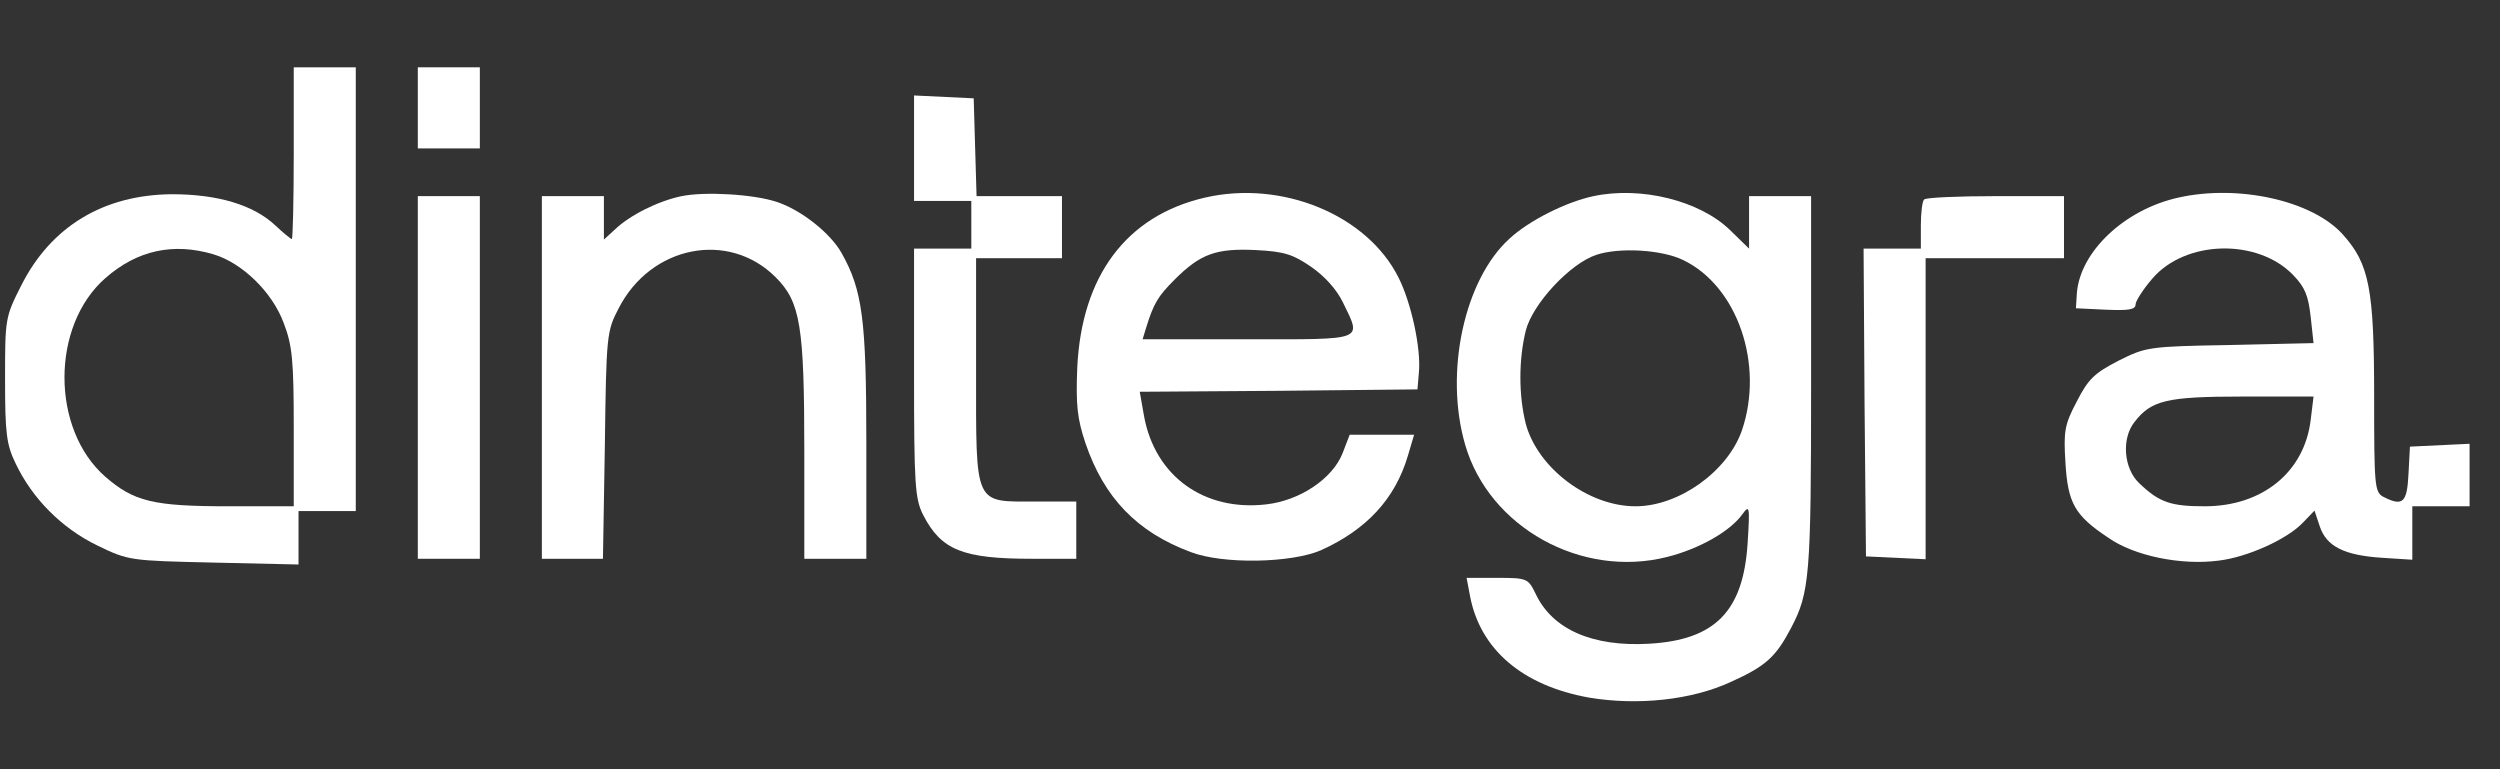
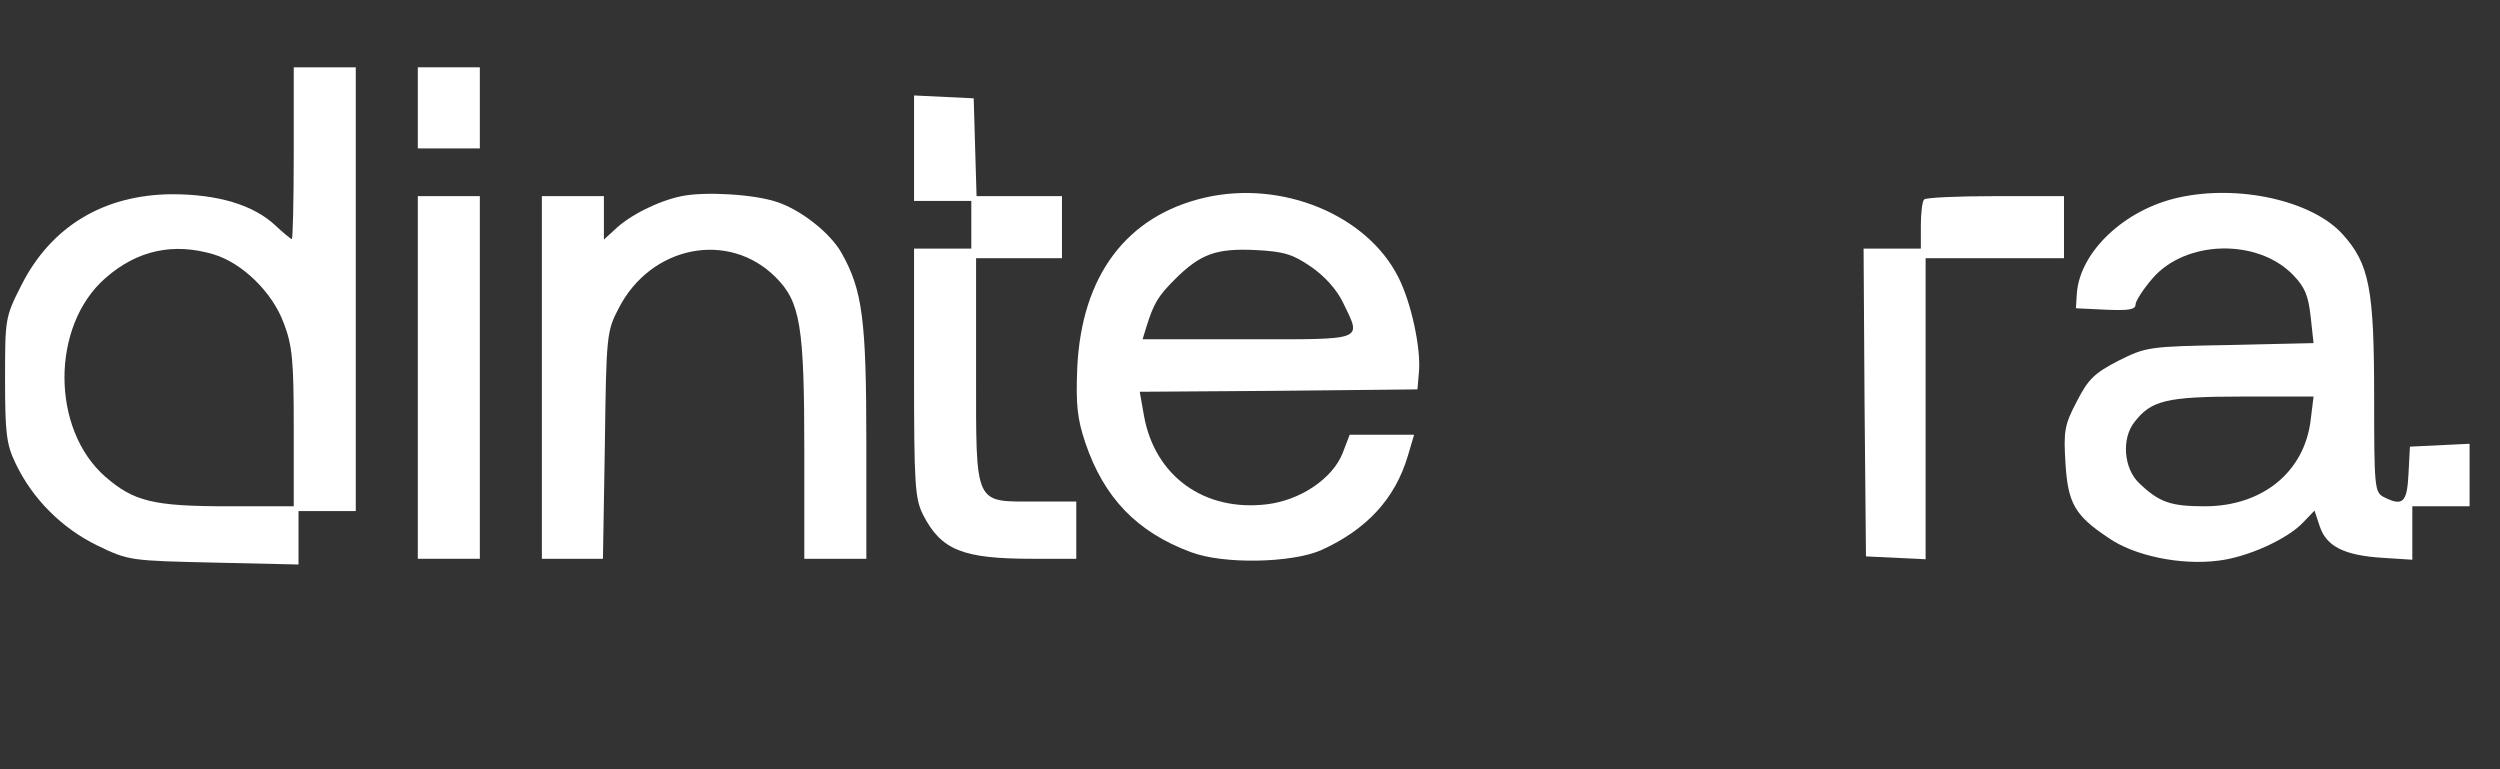
<svg xmlns="http://www.w3.org/2000/svg" width="260" height="80" viewBox="0 0 260 80" fill="none">
  <rect x="0" y="0" width="260" height="80" fill="#333333" stroke="none" />
  <path d="M30.55 15.932C30.55 20.845 30.451 24.865 30.351 24.865C30.252 24.865 29.458 24.22 28.615 23.426C26.332 21.292 22.61 20.2 17.896 20.2C10.75 20.25 5.291 23.574 2.215 29.678C0.527 33.003 0.527 33.152 0.527 39.504C0.527 45.062 0.676 46.253 1.619 48.188C3.356 51.86 6.433 54.937 10.105 56.723C13.38 58.311 13.529 58.311 22.263 58.51L31.046 58.708V53.15H37.001V7H30.55V15.932ZM22.213 26.453C25.191 27.346 28.317 30.373 29.508 33.599C30.401 35.931 30.55 37.469 30.55 44.466V52.654H23.801C15.911 52.654 13.926 52.158 10.948 49.577C5.291 44.615 5.291 33.896 10.948 28.934C14.273 26.006 18.045 25.212 22.213 26.453Z" fill="white" />
-   <path d="M43.452 15.436H49.903V7H43.452V15.436Z" fill="white" />
+   <path d="M43.452 15.436H49.903V7H43.452V15.436" fill="white" />
  <path d="M95.061 20.895H101.016V25.857H95.061V38.759C95.061 50.471 95.16 51.86 96.004 53.547C97.89 57.22 100.123 58.113 107.368 58.113H111.933V52.158H107.715C101.264 52.158 101.512 52.753 101.512 38.511V26.85H110.445V20.398H101.562L101.264 10.226L95.061 9.928V20.895Z" fill="white" />
  <path d="M70.894 20.398C68.463 20.895 65.485 22.384 63.947 23.872L62.806 24.914V20.398H56.354V58.113H62.706L62.905 46.302C63.054 34.789 63.103 34.442 64.344 32.06C67.669 25.559 75.757 23.922 80.67 28.835C83.251 31.415 83.648 33.896 83.648 46.997V58.113H90.099V46.054C90.099 33.251 89.702 30.174 87.518 26.304C86.377 24.269 83.35 21.838 80.769 20.994C78.388 20.2 73.326 19.902 70.894 20.398Z" fill="white" />
  <path d="M125.332 20.547C117.144 22.433 112.479 28.686 112.033 38.263C111.884 42.134 112.033 43.523 112.876 46.054C114.812 51.761 118.236 55.334 123.843 57.418C127.218 58.708 134.314 58.559 137.391 57.22C142.105 55.086 145.082 51.91 146.422 47.394L147.067 45.211H140.368L139.624 47.146C138.581 49.776 135.207 52.059 131.684 52.456C125.233 53.2 120.121 49.528 118.98 43.275L118.533 40.744L132.974 40.645L147.415 40.496L147.563 38.759C147.812 36.278 146.769 31.465 145.43 28.835C142.154 22.334 133.321 18.711 125.332 20.547ZM136.348 27.743C137.787 28.735 139.028 30.125 139.673 31.465C141.609 35.484 142.105 35.286 129.748 35.286H118.831L119.178 34.144C119.972 31.564 120.419 30.82 122.156 29.083C124.836 26.403 126.473 25.808 130.592 26.006C133.569 26.155 134.463 26.453 136.348 27.743Z" fill="white" />
-   <path d="M165.726 20.398C162.897 20.994 159.027 22.929 156.992 24.815C152.278 29.083 150.194 38.759 152.377 46.253C154.858 54.838 164.485 60.197 173.418 57.914C176.742 57.071 179.869 55.284 181.159 53.547C181.953 52.456 182.003 52.555 181.754 56.475C181.308 63.571 178.38 66.549 171.532 66.946C165.627 67.293 161.458 65.457 159.721 61.785C158.927 60.147 158.828 60.098 155.702 60.098H152.526L152.873 61.934C153.915 67.541 158.332 71.313 165.279 72.553C170.341 73.397 175.948 72.802 180.018 70.916C183.64 69.278 184.682 68.335 186.27 65.308C188.206 61.636 188.354 59.899 188.354 39.851V20.398H181.903V25.857L179.918 23.922C176.742 20.845 170.639 19.356 165.726 20.398ZM175.055 27.048C180.712 29.777 183.491 37.916 181.159 44.764C179.67 49.032 174.609 52.654 170.093 52.654C165.18 52.654 159.92 48.684 158.679 44.069C157.935 41.092 157.935 37.42 158.679 34.392C159.374 31.613 163.294 27.395 166.024 26.502C168.406 25.708 172.822 25.956 175.055 27.048Z" fill="white" />
  <path d="M226.565 20.547C220.957 21.788 216.342 26.155 215.995 30.472L215.896 32.06L219.022 32.209C221.354 32.308 222.099 32.209 222.099 31.663C222.099 31.316 222.893 30.075 223.836 28.983C227.26 24.964 234.753 24.765 238.475 28.587C239.715 29.877 240.063 30.72 240.311 32.953L240.609 35.683L231.924 35.881C223.439 36.03 223.191 36.08 220.312 37.519C217.831 38.809 217.186 39.404 215.995 41.737C214.705 44.168 214.606 44.863 214.804 48.089C215.052 52.307 215.747 53.597 219.27 55.929C221.95 57.815 226.813 58.807 230.684 58.311C233.711 57.964 237.879 56.078 239.517 54.341L240.708 53.101L241.254 54.738C241.948 56.823 243.784 57.765 247.804 58.014L250.881 58.212V52.654H256.836V46.153L250.633 46.451L250.484 49.28C250.335 52.307 249.888 52.704 247.854 51.662C246.96 51.165 246.911 50.52 246.911 41.29C246.911 30.026 246.415 27.445 243.636 24.368C240.46 20.845 232.768 19.158 226.565 20.547ZM240.311 43.672C239.666 49.081 235.299 52.654 229.294 52.654C225.771 52.654 224.58 52.257 222.496 50.272C220.858 48.734 220.61 45.608 222 43.871C223.736 41.638 225.324 41.241 233.215 41.241H240.609L240.311 43.672Z" fill="white" />
  <path d="M43.452 58.113H49.903V20.398H43.452V58.113Z" fill="white" />
  <path d="M200.115 20.746C199.917 20.895 199.768 22.135 199.768 23.475V25.857H193.813L193.912 41.836L194.061 57.865L200.264 58.162V26.85H214.655V20.398H207.559C203.639 20.398 200.264 20.547 200.115 20.746Z" fill="white" />
</svg>